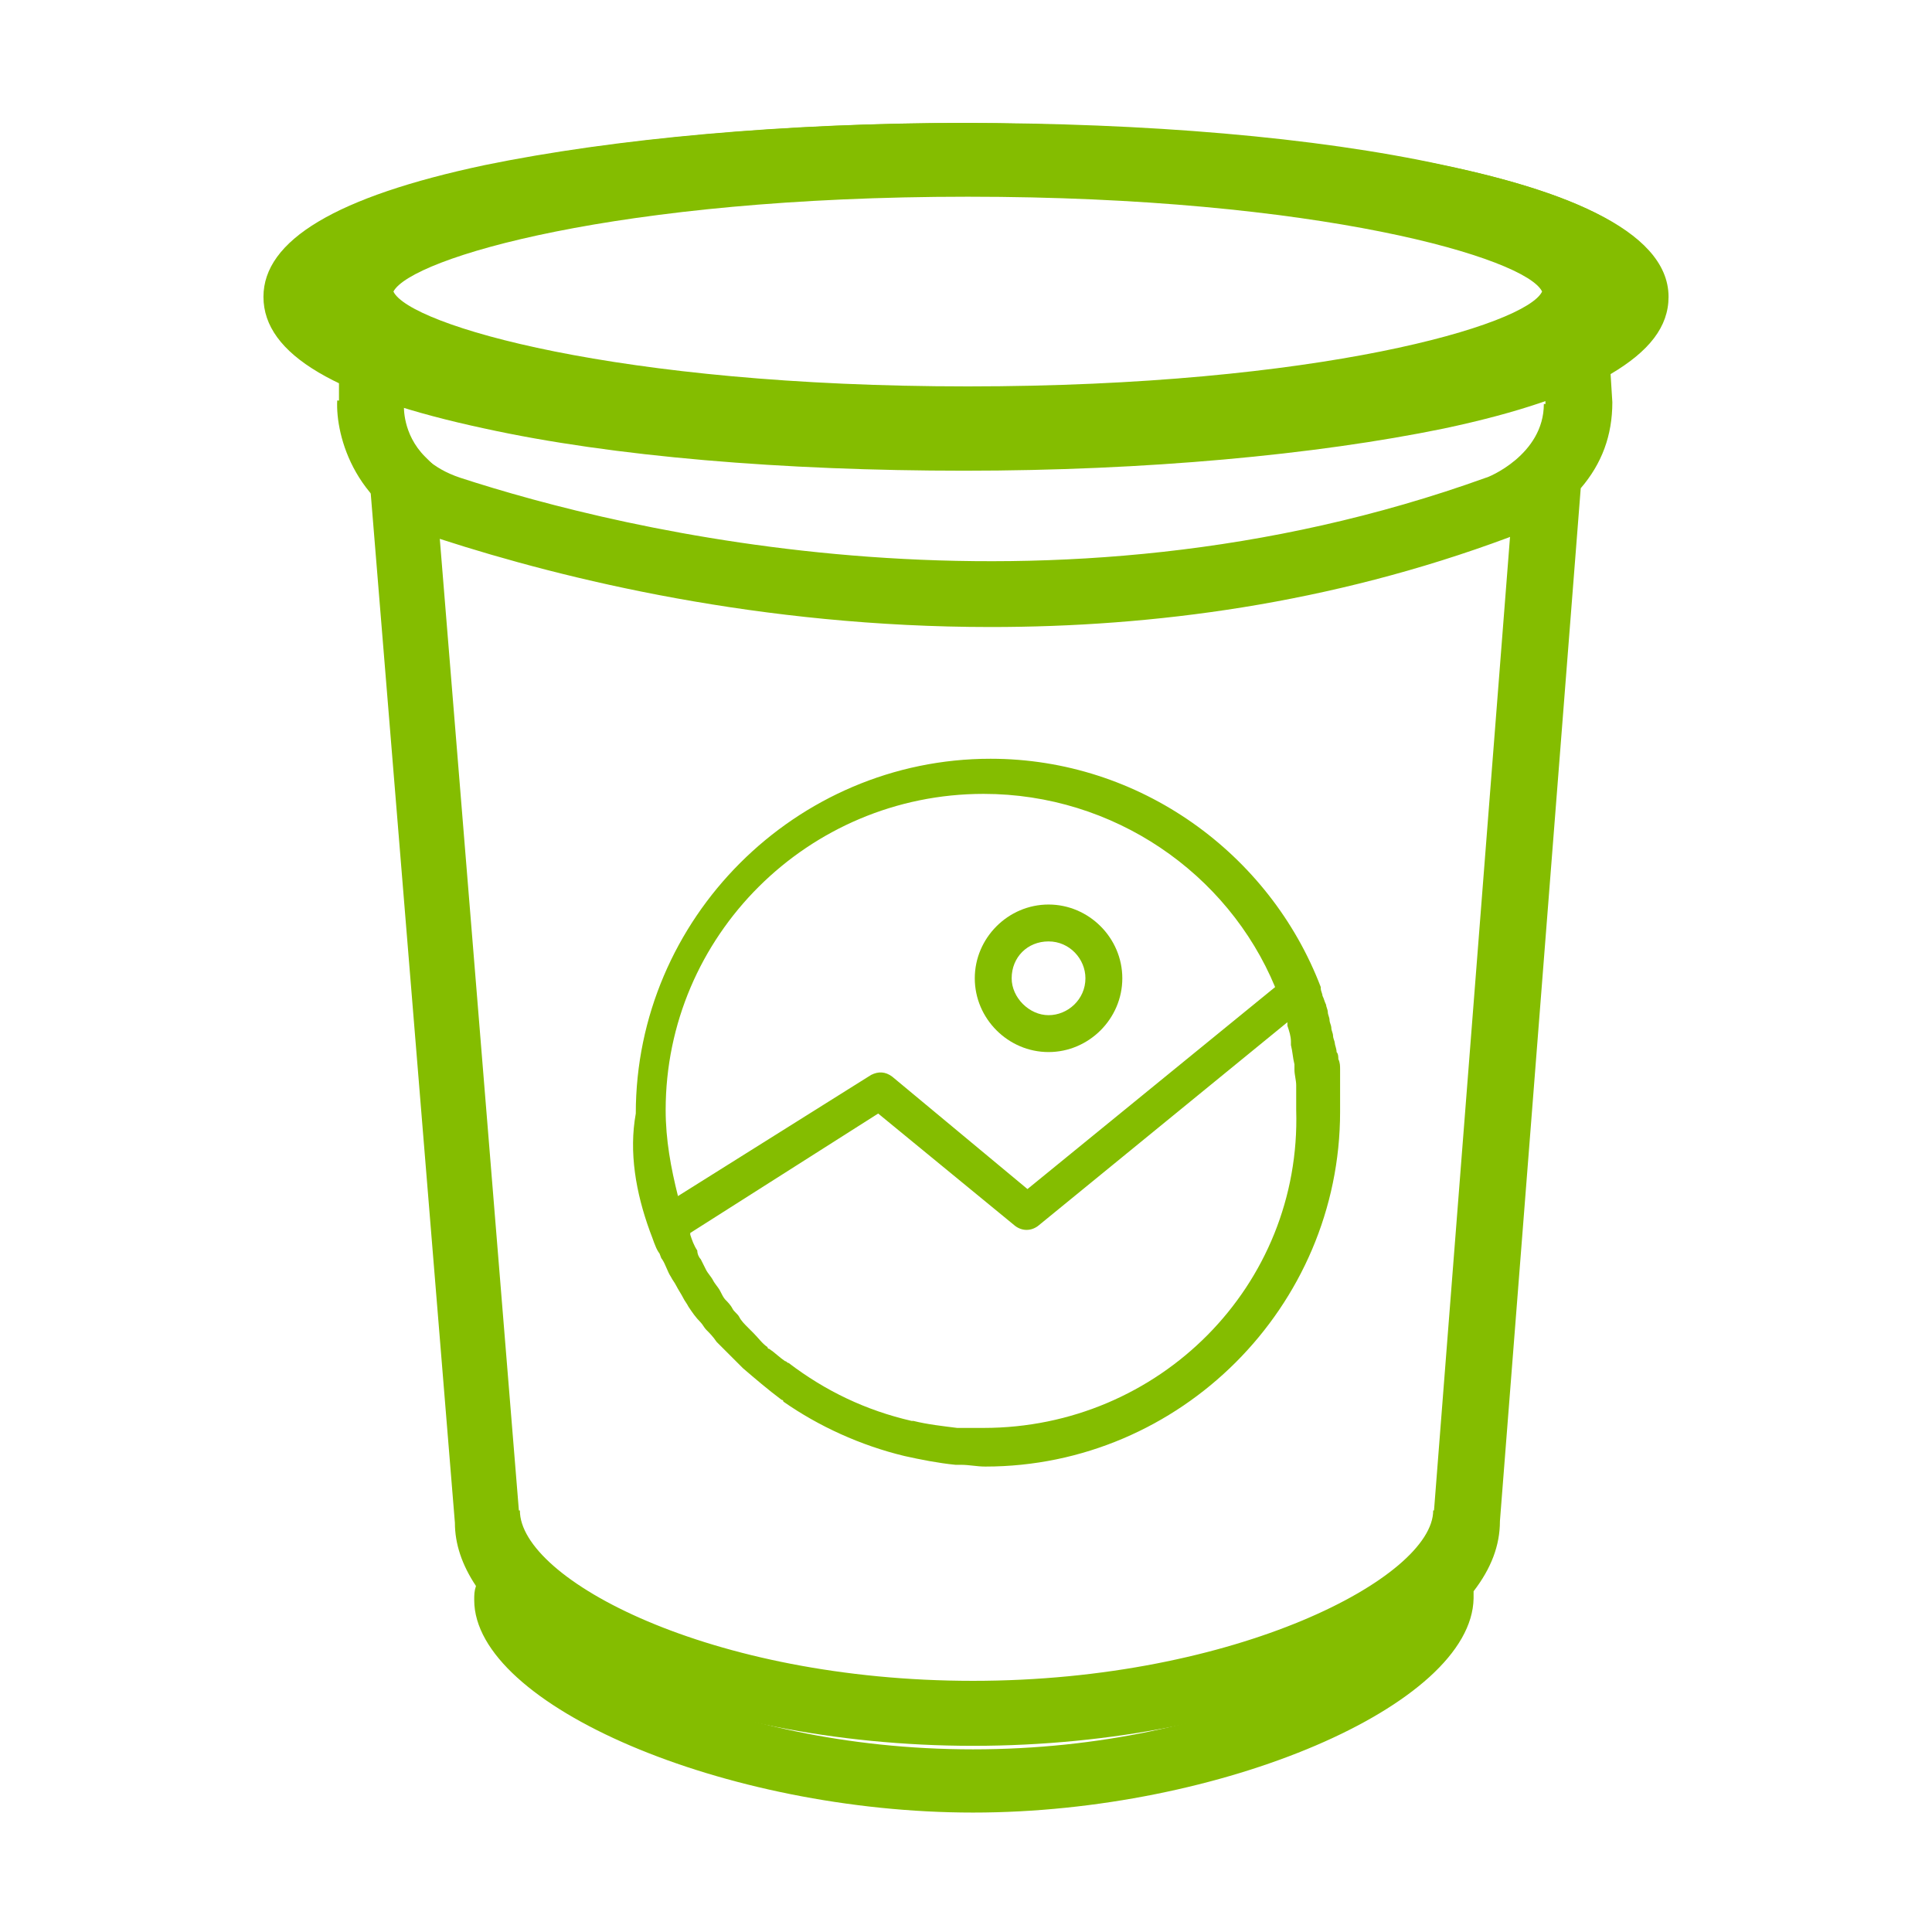
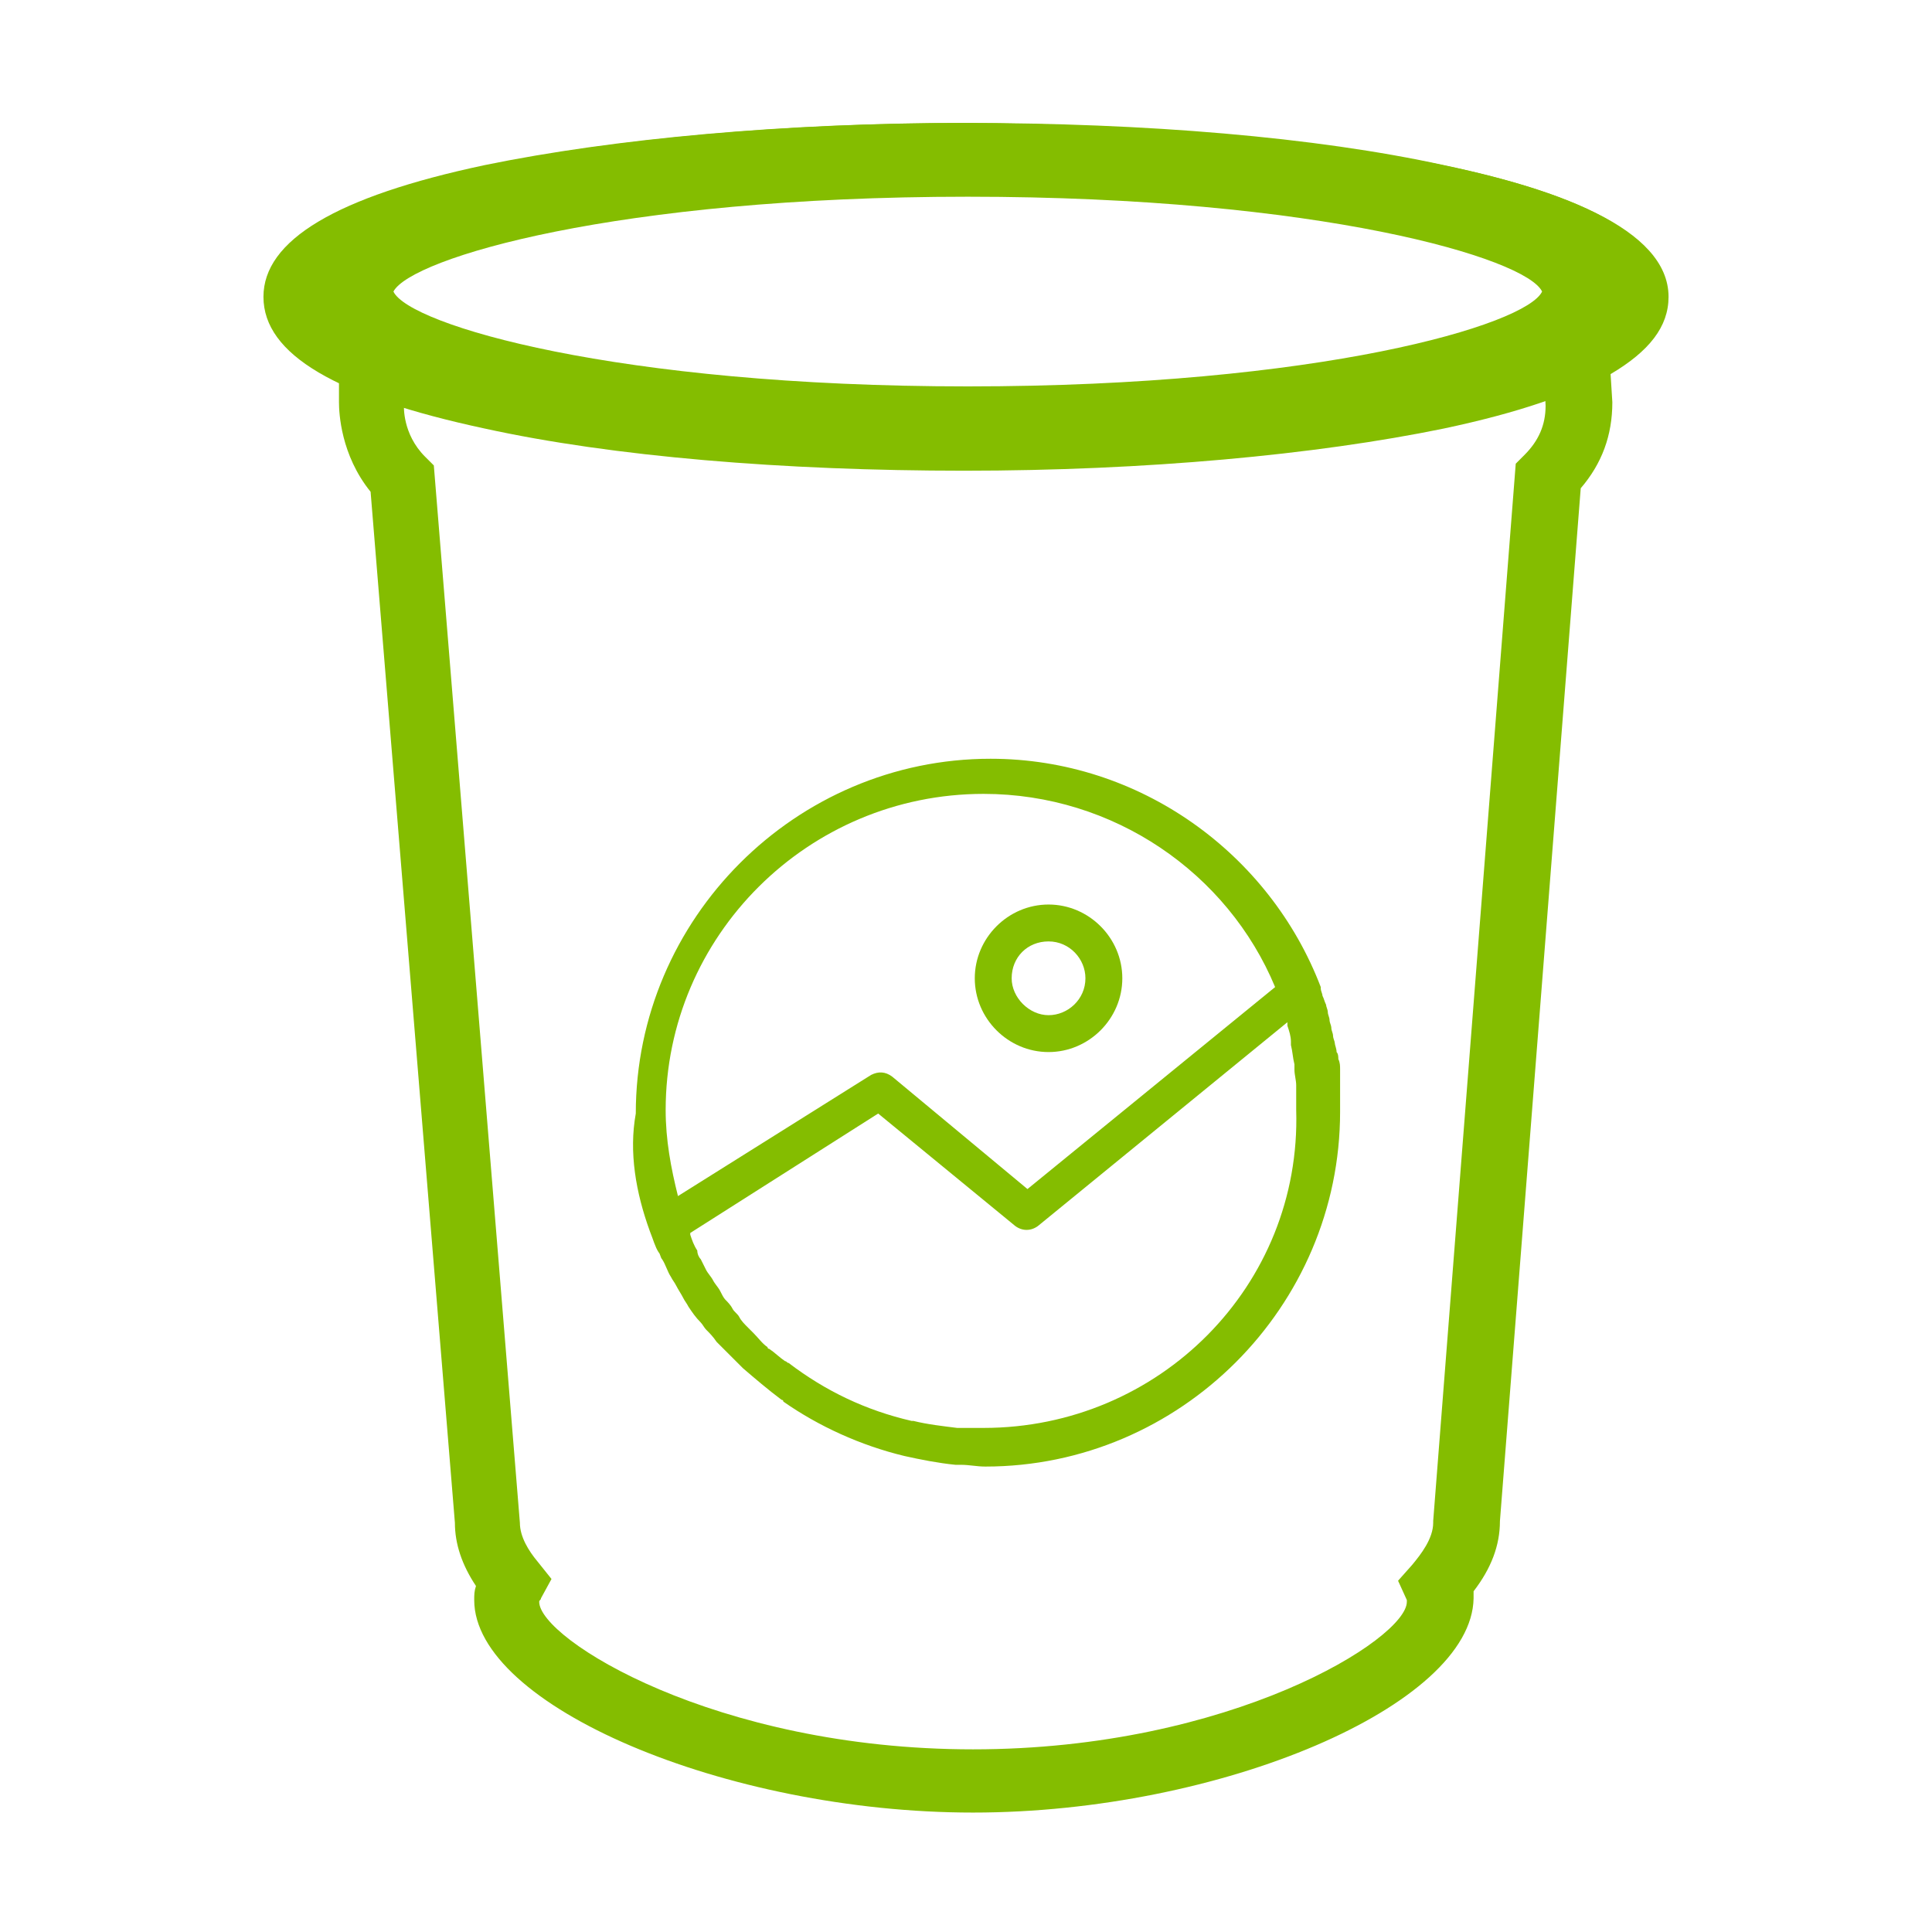
<svg xmlns="http://www.w3.org/2000/svg" version="1.1" id="Layer_1" x="0px" y="0px" viewBox="0 0 110 110" style="enable-background:new 0 0 110 110;" xml:space="preserve">
  <style type="text/css">
	.st0{fill:#84BD00;}
</style>
  <g>
    <g>
      <path class="st0" d="M37,70.1C37,70.1,37,70.1,37,70.1c0.2,0.5,0.3,0.9,0.5,1.2c0.1,0.1,0.1,0.3,0.2,0.4c0.2,0.3,0.3,0.7,0.5,1    c0.1,0.2,0.2,0.3,0.3,0.5c0.1,0.2,0.3,0.5,0.4,0.7c0.1,0.2,0.2,0.3,0.3,0.5c0.2,0.3,0.4,0.6,0.7,0.9c0.1,0.1,0.2,0.3,0.3,0.4    c0.2,0.2,0.4,0.4,0.6,0.7c0.1,0.1,0.2,0.2,0.3,0.3c0.3,0.3,0.6,0.6,0.9,0.9c0.1,0.1,0.2,0.2,0.3,0.3c0.7,0.6,1.4,1.2,2.2,1.8    c0,0,0.1,0,0.1,0.1c2,1.4,4.4,2.5,6.9,3.1c0,0,0,0,0,0c0.9,0.2,1.9,0.4,2.9,0.5c0.1,0,0.2,0,0.3,0c0.5,0,0.9,0.1,1.4,0.1    c11.1,0,20.2-9.1,20.2-20.2c0-0.3,0-0.7,0-1c0-0.1,0-0.2,0-0.3c0-0.2,0-0.4,0-0.7c0-0.1,0-0.3,0-0.4c0-0.2,0-0.4-0.1-0.6    c0-0.1,0-0.3-0.1-0.4c0-0.2-0.1-0.4-0.1-0.5c0-0.1-0.1-0.3-0.1-0.4c0-0.2-0.1-0.3-0.1-0.5c0-0.1-0.1-0.3-0.1-0.4    c0-0.2-0.1-0.3-0.1-0.5c0-0.1-0.1-0.3-0.1-0.4c-0.1-0.2-0.1-0.3-0.2-0.5c0-0.1-0.1-0.3-0.1-0.4c0,0,0-0.1,0-0.1c0,0,0,0,0,0    c-2.9-7.6-10.3-13-18.8-13c-11.1,0-20.2,9.1-20.2,20.2C35.8,65.6,36.2,67.9,37,70.1C37,70.1,37,70.1,37,70.1z M56,81.3    c-0.4,0-0.8,0-1.2,0c-0.1,0-0.2,0-0.3,0c-0.8-0.1-1.7-0.2-2.5-0.4c0,0,0,0-0.1,0c-2.6-0.6-4.9-1.7-7-3.3c-0.1,0-0.1-0.1-0.2-0.1    c-0.3-0.2-0.6-0.5-0.9-0.7c0,0-0.1,0-0.1-0.1c-0.3-0.2-0.5-0.5-0.8-0.8c-0.1-0.1-0.2-0.2-0.3-0.3c-0.2-0.2-0.4-0.4-0.5-0.6    c-0.1-0.2-0.3-0.3-0.4-0.5c-0.1-0.2-0.3-0.4-0.4-0.5c-0.1-0.1-0.2-0.3-0.3-0.5c-0.1-0.2-0.3-0.4-0.4-0.6c-0.1-0.2-0.3-0.4-0.4-0.6    c-0.1-0.2-0.2-0.4-0.3-0.6c-0.1-0.1-0.2-0.3-0.2-0.5c-0.2-0.3-0.3-0.6-0.4-0.9c0,0,0-0.1,0-0.1L50,63.4l7.8,6.4    c0.4,0.3,0.9,0.3,1.3,0l14.2-11.6c0,0.1,0,0.1,0,0.2c0.1,0.3,0.2,0.6,0.2,0.9c0,0.1,0,0.1,0,0.2c0.1,0.4,0.1,0.7,0.2,1.1    c0,0.1,0,0.2,0,0.3c0,0.3,0.1,0.6,0.1,0.9c0,0.1,0,0.2,0,0.3c0,0.4,0,0.8,0,1.1C74.1,73.2,66,81.3,56,81.3z M56,45.2    c7.4,0,13.9,4.5,16.6,11L58.5,67.7l-7.7-6.4C50.4,61,50,61,49.6,61.2l-11,6.9c-0.4-1.6-0.7-3.2-0.7-4.9C37.9,53.3,46,45.2,56,45.2    z" />
      <path class="st0" d="M59.7,59.9c2.3,0,4.2-1.9,4.2-4.2c0-2.3-1.9-4.2-4.2-4.2c-2.3,0-4.2,1.9-4.2,4.2C55.5,58,57.4,59.9,59.7,59.9    z M59.7,53.6c1.2,0,2.1,1,2.1,2.1c0,1.2-1,2.1-2.1,2.1s-2.1-1-2.1-2.1C57.6,54.5,58.5,53.6,59.7,53.6z" />
    </g>
    <g>
      <g>
        <path class="st0" d="M54.9,26.8c-10.3,0-20-0.8-27.3-2.4C19.2,22.6,15,20.2,15,16.9c0-3.2,4.1-5.7,12.6-7.5     c7.3-1.5,17-2.4,27.3-2.4s20,0.8,27.3,2.4c8.5,1.8,12.6,4.2,12.6,7.5c0,3.2-4.1,5.7-12.6,7.5C74.9,25.9,65.2,26.8,54.9,26.8z      M54.9,10.8c-22.8,0-35.7,4-36.2,6.2c0.5,2.1,13.4,6.2,36.2,6.2c22.8,0,35.7-4,36.2-6.2C90.6,14.8,77.7,10.8,54.9,10.8z" />
      </g>
      <g>
        <path class="st0" d="M55.1,25.7c-1.5,0-36.4-0.1-36.4-9.1s34.9-9.1,36.4-9.1c1.5,0,36.4,0.1,36.4,9.1S56.6,25.7,55.1,25.7z      M22.4,16.6c0.9,1.9,12.7,5.4,32.7,5.4s31.8-3.5,32.7-5.4c-0.9-1.9-12.7-5.4-32.7-5.4S23.4,14.7,22.4,16.6z" />
      </g>
      <g>
-         <path class="st0" d="M55.4,99.4c-15.7,0-29.5-6.2-29.5-13.4h3.7c0,3.9,10.8,9.7,25.8,9.7c15,0,26.2-5.9,26.2-9.7h3.7     C85.3,93.1,71.3,99.4,55.4,99.4z" />
-       </g>
+         </g>
      <g>
-         <path class="st0" d="M56.4,35.7c-13.1,0-24.2-2.7-31.3-5c-4.9-1.6-6-5.9-5.9-7.9l3.7,0.3l-1.8-0.1l1.8,0.1c0,0.3,0,3,3.3,4.1     c9.2,3,33.4,9,58.4,0c0.1,0,3.3-1.3,3.3-4.2h3.7c0,5.4-5.5,7.5-5.7,7.6C75.7,34.4,65.6,35.7,56.4,35.7z" />
-       </g>
+         </g>
      <g>
        <path class="st0" d="M55.4,103.2c-14.1,0-28.4-6.1-28.4-12.1c0-0.3,0-0.5,0.1-0.8c-0.8-1.2-1.2-2.4-1.2-3.6L21.1,28     c-1.7-2.1-1.8-4.5-1.8-5.1l0-1.2c-1.7-0.8-4.1-2.3-4.1-4.8c0-3.2,4.1-5.7,12.6-7.5c7.3-1.5,17-2.4,27.3-2.4     C69.9,7.1,95,9.2,95,16.9c0,1.7-1.1,3.1-3.3,4.4l0.1,1.6c0,1.9-0.6,3.5-1.8,4.9l-4.6,58.8c0,1.4-0.5,2.7-1.5,4c0,0.1,0,0.3,0,0.4     C83.8,97.1,69.5,103.2,55.4,103.2z M55.1,10.8c-22.8,0-35.7,4-36.2,6.2c0,0.2,0.7,1,2.9,1.9l1.1,0.5L23,23l0,0.1     c0,0-0.1,1.6,1.2,2.9l0.5,0.5l4.9,60.2c0,0.8,0.5,1.6,1,2.2l0.8,1l-0.6,1.1c0,0.1-0.1,0.1-0.1,0.2c0,2.1,10,8.4,24.7,8.4     s24.7-6.3,24.7-8.4c0,0,0-0.1,0-0.1l-0.5-1.1l0.8-0.9c0.5-0.6,1.2-1.5,1.2-2.4l0-0.1l4.7-60.2l0.5-0.5c0.8-0.8,1.2-1.7,1.2-2.8     l-0.2-4l1.1-0.5c1.7-0.8,2.3-1.5,2.3-1.6C90.7,14.8,77.8,10.8,55.1,10.8z M91.3,17L91.3,17L91.3,17z" />
      </g>
    </g>
  </g>
</svg>